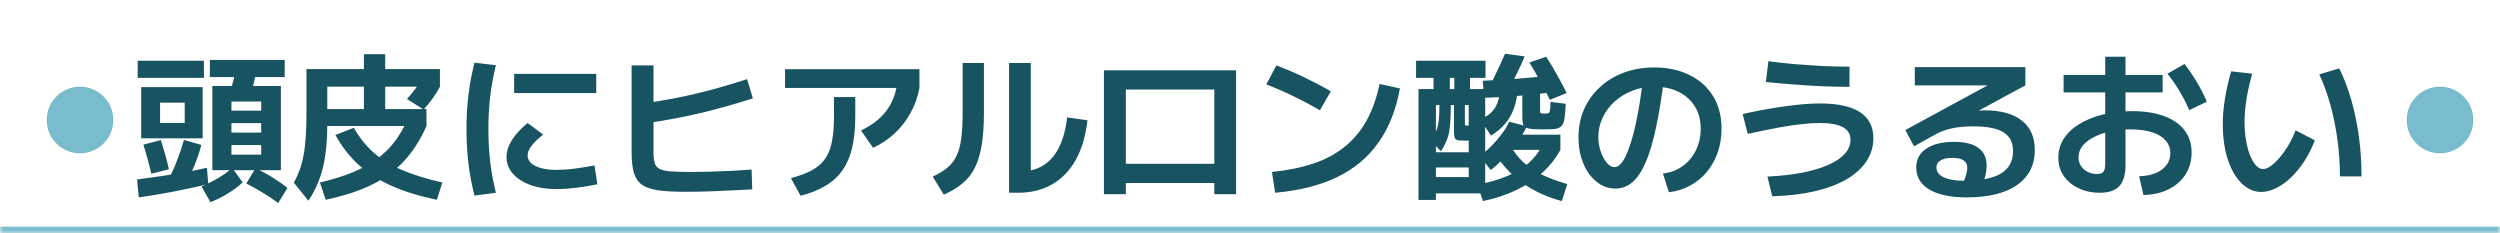
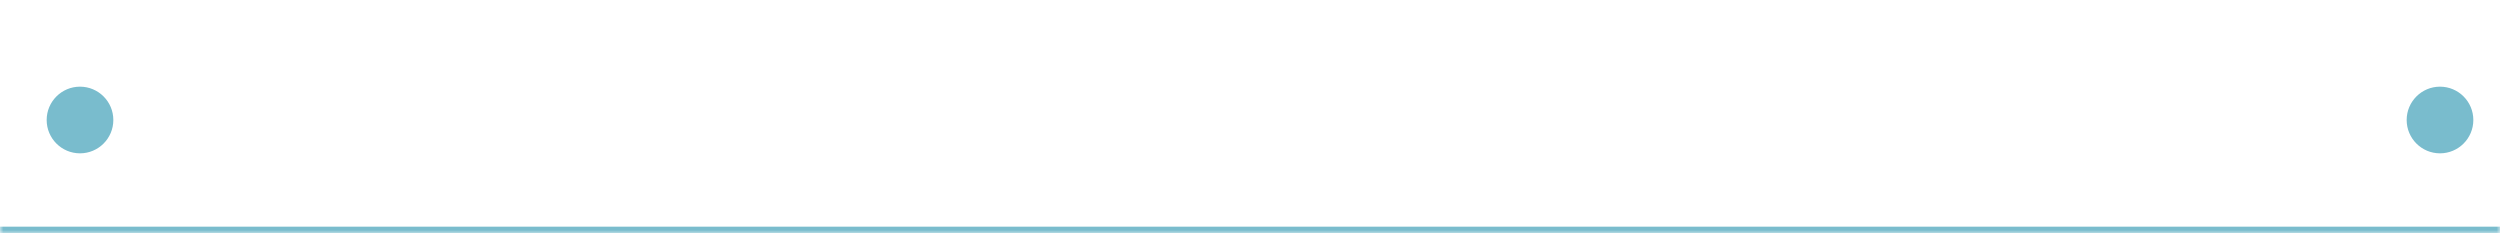
<svg xmlns="http://www.w3.org/2000/svg" width="375" height="35" viewBox="0 0 375 35" fill="none">
  <mask id="path-1-inside-1_285_439" fill="white">
    <path d="M0 0H375V35H0V0Z" />
  </mask>
  <path d="M375 34H0V36H375V34Z" fill="#79BCCD" mask="url(#path-1-inside-1_285_439)" />
-   <path d="M31.86 25.528V12.904H42.132V25.528H34.716V23.2H39.18V21.76H34.716V19.888H39.18V18.472H34.716V16.6H39.18V15.232H34.716V25.528H31.86ZM20.82 29.608L20.556 26.92C21.66 26.776 22.812 26.616 24.012 26.44C25.228 26.264 26.436 26.072 27.636 25.864C28.836 25.64 29.972 25.408 31.044 25.168L31.236 27.592C30.436 27.8 29.588 28 28.692 28.192C27.812 28.384 26.916 28.568 26.004 28.744C25.092 28.92 24.196 29.08 23.316 29.224C22.436 29.368 21.604 29.496 20.82 29.608ZM22.692 26.056C22.532 25.336 22.348 24.6 22.14 23.848C21.932 23.096 21.724 22.376 21.516 21.688L24.132 21.016C24.356 21.72 24.572 22.44 24.78 23.176C24.988 23.912 25.172 24.648 25.332 25.384L22.692 26.056ZM28.02 27.328L25.548 26.368C25.948 25.584 26.316 24.736 26.652 23.824C27.004 22.912 27.316 21.968 27.588 20.992L30.204 21.736C29.932 22.744 29.604 23.728 29.22 24.688C28.852 25.632 28.452 26.512 28.02 27.328ZM31.572 30.328L30.228 27.976C31.156 27.576 32.02 27.136 32.82 26.656C33.636 26.16 34.308 25.672 34.836 25.192L36.396 27.352C35.868 27.864 35.172 28.392 34.308 28.936C33.46 29.48 32.548 29.944 31.572 30.328ZM21.18 20.752V13.072H30.396V20.752H24.012V18.448H27.708V15.4H24.012V20.752H21.18ZM41.724 30.448C41.004 29.92 40.228 29.4 39.396 28.888C38.58 28.392 37.764 27.936 36.948 27.52L38.316 25.24C39.228 25.656 40.1 26.128 40.932 26.656C41.764 27.168 42.492 27.68 43.116 28.192L41.724 30.448ZM20.652 11.68V9.112H30.588V11.68H20.652ZM37.524 14.392L34.5 13.864C34.708 13.192 34.9 12.504 35.076 11.8C35.252 11.08 35.412 10.328 35.556 9.544L38.58 10.048C38.436 10.848 38.276 11.608 38.1 12.328C37.924 13.032 37.732 13.72 37.524 14.392ZM31.476 11.56V8.992H42.708V11.56H31.476ZM46.26 30.112L44.076 27.4C44.428 26.76 44.724 26.112 44.964 25.456C45.204 24.784 45.396 24.04 45.54 23.224C45.7 22.408 45.812 21.464 45.876 20.392C45.94 19.304 45.972 18.032 45.972 16.576V10.36H65.988V13H49.092V18.808C49.092 20.472 48.988 21.984 48.78 23.344C48.588 24.704 48.276 25.936 47.844 27.04C47.428 28.144 46.9 29.168 46.26 30.112ZM48.852 29.968L47.988 27.376C49.812 26.944 51.42 26.448 52.812 25.888C54.204 25.312 55.412 24.656 56.436 23.92C57.476 23.168 58.372 22.312 59.124 21.352C59.876 20.376 60.516 19.272 61.044 18.04L63.972 18.904C63.3 20.44 62.508 21.8 61.596 22.984C60.7 24.168 59.644 25.208 58.428 26.104C57.228 27 55.836 27.76 54.252 28.384C52.684 29.008 50.884 29.536 48.852 29.968ZM65.532 29.968C62.908 29.424 60.628 28.72 58.692 27.856C56.772 26.992 55.124 25.936 53.748 24.688C52.388 23.424 51.244 21.944 50.316 20.248L53.076 19.168C53.86 20.56 54.82 21.776 55.956 22.816C57.108 23.84 58.524 24.72 60.204 25.456C61.9 26.192 63.948 26.832 66.348 27.376L65.532 29.968ZM47.508 18.904V16.36H54.588V8.128H57.78V16.36H63.972V18.904H47.508ZM63.54 16.432L61.044 14.848C61.524 14.32 61.964 13.784 62.364 13.24C62.78 12.68 63.14 12.136 63.444 11.608L65.988 13C65.684 13.592 65.324 14.176 64.908 14.752C64.492 15.328 64.036 15.888 63.54 16.432ZM83.436 28.36C81.98 28.36 80.692 28.16 79.572 27.76C78.452 27.344 77.572 26.776 76.932 26.056C76.292 25.32 75.972 24.488 75.972 23.56C75.972 21.912 77.028 20.208 79.14 18.448L81.468 20.176C80.652 20.848 80.06 21.432 79.692 21.928C79.324 22.408 79.14 22.872 79.14 23.32C79.14 23.752 79.316 24.136 79.668 24.472C80.02 24.792 80.516 25.04 81.156 25.216C81.796 25.392 82.556 25.48 83.436 25.48C84.22 25.48 85.108 25.424 86.1 25.312C87.092 25.184 88.116 25.016 89.172 24.808L89.604 27.64C88.548 27.864 87.492 28.04 86.436 28.168C85.38 28.296 84.38 28.36 83.436 28.36ZM77.124 13.96V11.08H89.436V13.96H77.124ZM71.172 29.344C70.756 27.696 70.452 26.072 70.26 24.472C70.068 22.856 69.972 21.152 69.972 19.36C69.972 17.584 70.068 15.896 70.26 14.296C70.452 12.68 70.756 11.048 71.172 9.4L74.388 9.784C74.004 11.336 73.716 12.904 73.524 14.488C73.348 16.056 73.26 17.68 73.26 19.36C73.26 21.04 73.348 22.672 73.524 24.256C73.716 25.84 74.004 27.392 74.388 28.912L71.172 29.344ZM102.708 28.768C101.044 28.768 99.684 28.688 98.628 28.528C97.588 28.368 96.788 28.08 96.228 27.664C95.668 27.232 95.276 26.624 95.052 25.84C94.844 25.056 94.74 24.032 94.74 22.768V9.808H98.028V22.84C98.028 23.496 98.084 24.024 98.196 24.424C98.308 24.824 98.54 25.12 98.892 25.312C99.244 25.504 99.78 25.632 100.5 25.696C101.236 25.76 102.204 25.792 103.404 25.792C104.428 25.792 105.492 25.776 106.596 25.744C107.7 25.712 108.78 25.672 109.836 25.624C110.892 25.56 111.86 25.496 112.74 25.432L112.836 28.408C112.116 28.456 111.316 28.496 110.436 28.528C109.572 28.576 108.684 28.616 107.772 28.648C106.86 28.696 105.964 28.728 105.084 28.744C104.22 28.76 103.428 28.768 102.708 28.768ZM96.876 15.472C98.316 15.248 99.652 15.024 100.884 14.8C102.116 14.56 103.316 14.304 104.484 14.032C105.652 13.76 106.844 13.448 108.06 13.096C109.292 12.744 110.628 12.336 112.068 11.872L112.932 14.752C110.34 15.584 107.788 16.304 105.276 16.912C102.78 17.504 100.148 18.008 97.38 18.424L96.876 15.472ZM118.644 26.728C119.924 26.376 120.98 25.976 121.812 25.528C122.644 25.064 123.3 24.488 123.78 23.8C124.26 23.112 124.596 22.256 124.788 21.232C124.996 20.192 125.1 18.928 125.1 17.44V14.56H128.292V17.44C128.292 19.216 128.14 20.768 127.836 22.096C127.532 23.424 127.052 24.56 126.396 25.504C125.74 26.448 124.892 27.232 123.852 27.856C122.812 28.48 121.556 28.984 120.084 29.368L118.644 26.728ZM117.756 13.192V10.384H137.916V13.192H117.756ZM129.156 19.576C130.756 18.808 131.996 17.856 132.876 16.72C133.756 15.584 134.316 14.24 134.556 12.688L137.916 13.192C137.66 14.552 137.212 15.808 136.572 16.96C135.932 18.112 135.132 19.136 134.172 20.032C133.228 20.912 132.156 21.624 130.956 22.168L129.156 19.576ZM151.356 28.912V9.448H154.62V27.448L152.7 25.768C154.124 25.768 155.348 25.472 156.372 24.88C157.396 24.272 158.212 23.368 158.82 22.168C159.444 20.952 159.86 19.432 160.068 17.608L163.116 18.04C162.86 20.344 162.284 22.312 161.388 23.944C160.492 25.56 159.308 26.792 157.836 27.64C156.38 28.488 154.668 28.912 152.7 28.912H151.356ZM139.908 26.488C140.82 26.072 141.564 25.616 142.14 25.12C142.732 24.624 143.188 24.024 143.508 23.32C143.844 22.6 144.076 21.704 144.204 20.632C144.332 19.56 144.396 18.232 144.396 16.648V9.448H147.588V16.888C147.588 18.712 147.484 20.296 147.276 21.64C147.068 22.968 146.732 24.112 146.268 25.072C145.82 26.016 145.204 26.816 144.42 27.472C143.652 28.128 142.7 28.704 141.564 29.2L139.908 26.488ZM165.588 29.128V10.552H185.412V29.128H182.148V27.448H168.876V29.128H165.588ZM168.876 24.568H182.148V13.432H168.876V24.568ZM190.788 25.792C193.172 25.552 195.276 25.12 197.1 24.496C198.924 23.872 200.484 23.024 201.78 21.952C203.092 20.88 204.172 19.568 205.02 18.016C205.868 16.464 206.508 14.656 206.94 12.592L209.988 13.264C209.412 16.464 208.34 19.168 206.772 21.376C205.22 23.584 203.156 25.312 200.58 26.56C198.004 27.808 194.9 28.592 191.268 28.912L190.788 25.792ZM197.988 16.552C196.692 15.784 195.372 15.08 194.028 14.44C192.684 13.784 191.324 13.192 189.948 12.664L191.46 9.808C194.212 10.848 196.932 12.144 199.62 13.696L197.988 16.552ZM212.772 29.992V13.36H215.028V11.68H217.476V13.36H218.148V11.68H212.412V9.112H222.828V11.68H220.5V13.36H222.78V29.008H215.388V26.56H220.308V25.12H215.388V22.84H220.308V15.76H219.732V18.424C219.732 18.552 219.74 18.648 219.756 18.712C219.772 18.776 219.812 18.816 219.876 18.832C219.94 18.832 220.044 18.832 220.188 18.832H220.308V21.088H219.348C218.98 21.088 218.708 21.056 218.532 20.992C218.356 20.912 218.236 20.768 218.172 20.56C218.124 20.336 218.1 20 218.1 19.552V15.76H217.62C217.62 16.72 217.596 17.528 217.548 18.184C217.516 18.824 217.452 19.392 217.356 19.888C217.26 20.368 217.116 20.824 216.924 21.256C216.732 21.688 216.476 22.168 216.156 22.696L214.548 21.064C214.836 20.68 215.068 20.328 215.244 20.008C215.436 19.688 215.572 19.352 215.652 19C215.748 18.632 215.812 18.192 215.844 17.68C215.892 17.168 215.916 16.528 215.916 15.76H214.308L215.388 14.68V29.992H212.772ZM222.444 30.16L221.604 27.688C223.348 27.368 224.852 26.936 226.116 26.392C227.396 25.848 228.46 25.2 229.308 24.448C230.172 23.68 230.836 22.816 231.3 21.856L234.06 22.48C233.388 23.728 232.492 24.864 231.372 25.888C230.268 26.912 228.964 27.784 227.46 28.504C225.972 29.224 224.3 29.776 222.444 30.16ZM223.596 25.504L221.964 23.368C222.556 22.968 223.14 22.48 223.716 21.904C224.292 21.312 224.82 20.696 225.3 20.056C225.78 19.416 226.14 18.816 226.38 18.256L229.02 18.952C228.668 19.704 228.196 20.488 227.604 21.304C227.012 22.12 226.364 22.896 225.66 23.632C224.972 24.368 224.284 24.992 223.596 25.504ZM234.276 30.16C232.004 29.552 230.028 28.64 228.348 27.424C226.668 26.208 225.308 24.736 224.268 23.008L226.62 21.88C227.068 22.744 227.66 23.528 228.396 24.232C229.132 24.936 230.044 25.568 231.132 26.128C232.236 26.672 233.556 27.168 235.092 27.616L234.276 30.16ZM223.644 20.344L222.06 17.92C222.716 17.632 223.26 17.28 223.692 16.864C224.124 16.448 224.452 15.912 224.676 15.256C224.9 14.6 225.028 13.792 225.06 12.832L227.652 13.192C227.604 14.328 227.42 15.336 227.1 16.216C226.796 17.096 226.356 17.872 225.78 18.544C225.22 19.216 224.508 19.816 223.644 20.344ZM226.02 22.48V20.2H234.06V22.48H226.02ZM225.924 14.104L223.068 13.672C223.548 12.776 224.012 11.848 224.46 10.888C224.924 9.928 225.356 8.984 225.756 8.056L228.708 8.464C228.308 9.408 227.868 10.36 227.388 11.32C226.924 12.264 226.436 13.192 225.924 14.104ZM222.588 14.68L222.42 12.112C224.116 12.048 225.868 11.944 227.676 11.8C229.5 11.656 231.332 11.48 233.172 11.272L233.436 13.768C231.548 14.008 229.692 14.208 227.868 14.368C226.06 14.512 224.3 14.616 222.588 14.68ZM231.468 19.408C230.508 19.408 229.804 19.368 229.356 19.288C228.924 19.208 228.644 19.032 228.516 18.76C228.404 18.488 228.348 18.072 228.348 17.512V12.472H231.012V16.456C231.012 16.648 231.02 16.784 231.036 16.864C231.068 16.944 231.132 16.992 231.228 17.008C231.34 17.024 231.516 17.032 231.756 17.032C231.932 17.032 232.076 17.024 232.188 17.008C232.3 16.992 232.38 16.928 232.428 16.816C232.476 16.704 232.508 16.536 232.524 16.312C232.556 16.072 232.572 15.728 232.572 15.28L234.852 15.568C234.82 16.496 234.764 17.224 234.684 17.752C234.604 18.264 234.46 18.64 234.252 18.88C234.044 19.12 233.716 19.272 233.268 19.336C232.836 19.384 232.236 19.408 231.468 19.408ZM232.476 14.968C232.06 14.104 231.572 13.168 231.012 12.16C230.468 11.136 229.932 10.208 229.404 9.376L231.924 8.512C232.468 9.328 233.012 10.232 233.556 11.224C234.116 12.216 234.596 13.128 234.996 13.96L232.476 14.968ZM249.444 26.032C250.276 25.936 251.036 25.704 251.724 25.336C252.428 24.952 253.028 24.464 253.524 23.872C254.036 23.264 254.428 22.576 254.7 21.808C254.972 21.04 255.108 20.208 255.108 19.312C255.108 18.016 254.812 16.896 254.22 15.952C253.628 15.008 252.812 14.28 251.772 13.768C250.732 13.256 249.524 13 248.148 13C246.98 13 245.892 13.2 244.884 13.6C243.876 13.984 242.98 14.528 242.196 15.232C241.428 15.92 240.828 16.728 240.396 17.656C239.964 18.568 239.748 19.544 239.748 20.584C239.748 21.32 239.868 22.032 240.108 22.72C240.348 23.408 240.652 23.976 241.02 24.424C241.388 24.856 241.772 25.072 242.172 25.072C242.764 25.072 243.324 24.52 243.852 23.416C244.396 22.296 244.9 20.688 245.364 18.592C245.828 16.48 246.22 13.944 246.54 10.984L249.66 11.32C249.292 14.344 248.876 16.936 248.412 19.096C247.964 21.24 247.444 22.992 246.852 24.352C246.276 25.696 245.612 26.688 244.86 27.328C244.124 27.968 243.284 28.288 242.34 28.288C241.54 28.288 240.804 28.096 240.132 27.712C239.46 27.312 238.868 26.768 238.356 26.08C237.86 25.376 237.468 24.56 237.18 23.632C236.908 22.688 236.772 21.672 236.772 20.584C236.772 19.064 237.052 17.664 237.612 16.384C238.188 15.104 238.98 14 239.988 13.072C241.012 12.128 242.212 11.4 243.588 10.888C244.98 10.376 246.508 10.12 248.172 10.12C250.124 10.12 251.852 10.488 253.356 11.224C254.876 11.944 256.068 12.992 256.932 14.368C257.796 15.744 258.228 17.392 258.228 19.312C258.228 20.592 258.036 21.784 257.652 22.888C257.268 23.976 256.724 24.944 256.02 25.792C255.332 26.624 254.5 27.304 253.524 27.832C252.564 28.36 251.5 28.696 250.332 28.84L249.444 26.032ZM265.116 26.488C267.052 26.392 268.78 26.2 270.3 25.912C271.836 25.608 273.148 25.216 274.236 24.736C275.324 24.256 276.148 23.704 276.708 23.08C277.284 22.44 277.572 21.736 277.572 20.968C277.572 20.12 277.188 19.488 276.42 19.072C275.668 18.656 274.516 18.448 272.964 18.448C272.164 18.448 271.276 18.504 270.3 18.616C269.324 18.712 268.18 18.88 266.868 19.12C265.556 19.36 263.988 19.68 262.164 20.08L261.396 17.104C263.764 16.576 265.924 16.184 267.876 15.928C269.828 15.656 271.548 15.52 273.036 15.52C275.692 15.52 277.684 15.96 279.012 16.84C280.34 17.704 281.004 19 281.004 20.728C281.004 22.008 280.652 23.168 279.948 24.208C279.26 25.248 278.26 26.152 276.948 26.92C275.636 27.672 274.044 28.264 272.172 28.696C270.3 29.128 268.188 29.376 265.836 29.44L265.116 26.488ZM277.428 13.024C276.308 13.024 275.044 13 273.636 12.952C272.228 12.888 270.772 12.8 269.268 12.688C267.78 12.576 266.316 12.448 264.876 12.304L265.26 9.184C266.46 9.344 267.764 9.488 269.172 9.616C270.58 9.728 271.996 9.824 273.42 9.904C274.86 9.968 276.196 10 277.428 10V13.024ZM294.972 29.608C292.588 29.608 290.732 29.216 289.404 28.432C288.092 27.648 287.436 26.544 287.436 25.12C287.436 23.92 287.932 22.984 288.924 22.312C289.932 21.624 291.324 21.28 293.1 21.28C294.732 21.28 295.956 21.584 296.772 22.192C297.588 22.784 297.996 23.68 297.996 24.88C297.996 25.312 297.94 25.776 297.828 26.272C297.716 26.752 297.548 27.248 297.324 27.76L294.468 27.448C294.692 26.936 294.852 26.496 294.948 26.128C295.044 25.76 295.092 25.44 295.092 25.168C295.092 24.176 294.348 23.68 292.86 23.68C292.092 23.68 291.5 23.808 291.084 24.064C290.668 24.304 290.46 24.648 290.46 25.096C290.46 25.736 290.82 26.232 291.54 26.584C292.276 26.936 293.292 27.112 294.588 27.112C297.084 27.112 298.932 26.752 300.132 26.032C301.348 25.296 301.956 24.176 301.956 22.672C301.956 21.376 301.476 20.432 300.516 19.84C299.572 19.248 298.044 18.952 295.932 18.952C294.732 18.952 293.668 19.056 292.74 19.264C291.828 19.456 290.98 19.776 290.196 20.224L287.1 21.952L285.804 19.504L299.028 12.328V12.808H287.22V10.072H303.804V12.808L291.924 19.24L290.244 17.848C290.756 17.656 291.332 17.488 291.972 17.344C292.628 17.184 293.3 17.048 293.988 16.936C294.676 16.824 295.34 16.736 295.98 16.672C296.62 16.592 297.196 16.552 297.708 16.552C300.124 16.552 301.98 17.064 303.276 18.088C304.572 19.112 305.22 20.576 305.22 22.48C305.22 24.752 304.332 26.512 302.556 27.76C300.78 28.992 298.252 29.608 294.972 29.608ZM320.868 26.44C321.844 26.408 322.676 26.248 323.364 25.96C324.052 25.672 324.588 25.272 324.972 24.76C325.356 24.248 325.548 23.656 325.548 22.984C325.548 22.232 325.308 21.592 324.828 21.064C324.364 20.52 323.692 20.112 322.812 19.84C321.948 19.552 320.884 19.408 319.62 19.408C318.5 19.408 317.46 19.512 316.5 19.72C315.556 19.928 314.724 20.224 314.004 20.608C313.3 20.976 312.748 21.416 312.348 21.928C311.964 22.44 311.772 23 311.772 23.608C311.772 24.072 311.892 24.496 312.132 24.88C312.372 25.248 312.7 25.544 313.116 25.768C313.548 25.992 314.02 26.104 314.532 26.104C315.012 26.104 315.34 25.992 315.516 25.768C315.692 25.544 315.78 25.128 315.78 24.52V8.512H318.828V24.76C318.828 26.2 318.516 27.256 317.892 27.928C317.284 28.584 316.308 28.912 314.964 28.912C313.764 28.912 312.692 28.68 311.748 28.216C310.82 27.768 310.084 27.152 309.54 26.368C309.012 25.584 308.748 24.68 308.748 23.656C308.748 22.632 309.012 21.696 309.54 20.848C310.084 19.984 310.852 19.248 311.844 18.64C312.836 18.016 314.004 17.536 315.348 17.2C316.692 16.848 318.172 16.672 319.788 16.672C321.676 16.672 323.284 16.92 324.612 17.416C325.956 17.912 326.98 18.624 327.684 19.552C328.388 20.464 328.74 21.576 328.74 22.888C328.74 24.12 328.436 25.208 327.828 26.152C327.236 27.096 326.396 27.84 325.308 28.384C324.22 28.928 322.956 29.216 321.516 29.248L320.868 26.44ZM309.54 13.864V11.248H324.396V13.864H309.54ZM328.38 16.528C327.98 15.568 327.5 14.624 326.94 13.696C326.396 12.768 325.788 11.888 325.116 11.056L327.684 9.592C328.356 10.472 328.964 11.368 329.508 12.28C330.052 13.176 330.556 14.168 331.02 15.256L328.38 16.528ZM339.18 28.792C338.348 28.792 337.58 28.536 336.876 28.024C336.172 27.528 335.556 26.824 335.028 25.912C334.516 25 334.116 23.928 333.828 22.696C333.556 21.448 333.42 20.08 333.42 18.592C333.42 17.424 333.524 16.184 333.732 14.872C333.94 13.56 334.252 12.168 334.668 10.696L337.836 11.056C337.452 12.4 337.164 13.672 336.972 14.872C336.78 16.056 336.684 17.184 336.684 18.256C336.684 19.248 336.756 20.176 336.9 21.04C337.044 21.888 337.244 22.64 337.5 23.296C337.772 23.936 338.068 24.44 338.388 24.808C338.724 25.176 339.084 25.36 339.468 25.36C339.82 25.36 340.212 25.2 340.644 24.88C341.092 24.56 341.54 24.128 341.988 23.584C342.452 23.04 342.884 22.424 343.284 21.736C343.7 21.048 344.052 20.32 344.34 19.552L347.22 21.04C346.82 22.128 346.316 23.144 345.708 24.088C345.1 25.032 344.436 25.856 343.716 26.56C342.996 27.264 342.244 27.808 341.46 28.192C340.676 28.592 339.916 28.792 339.18 28.792ZM350.988 26.464C350.988 24.624 350.868 22.808 350.628 21.016C350.388 19.208 350.036 17.464 349.572 15.784C349.108 14.104 348.548 12.56 347.892 11.152L350.892 10.264C351.628 11.752 352.236 13.36 352.716 15.088C353.212 16.816 353.588 18.64 353.844 20.56C354.1 22.464 354.228 24.432 354.228 26.464H350.988Z" fill="#185362" />
  <circle cx="12" cy="18" r="5" fill="#79BCCD" />
  <circle cx="366" cy="18" r="5" fill="#79BCCD" />
</svg>